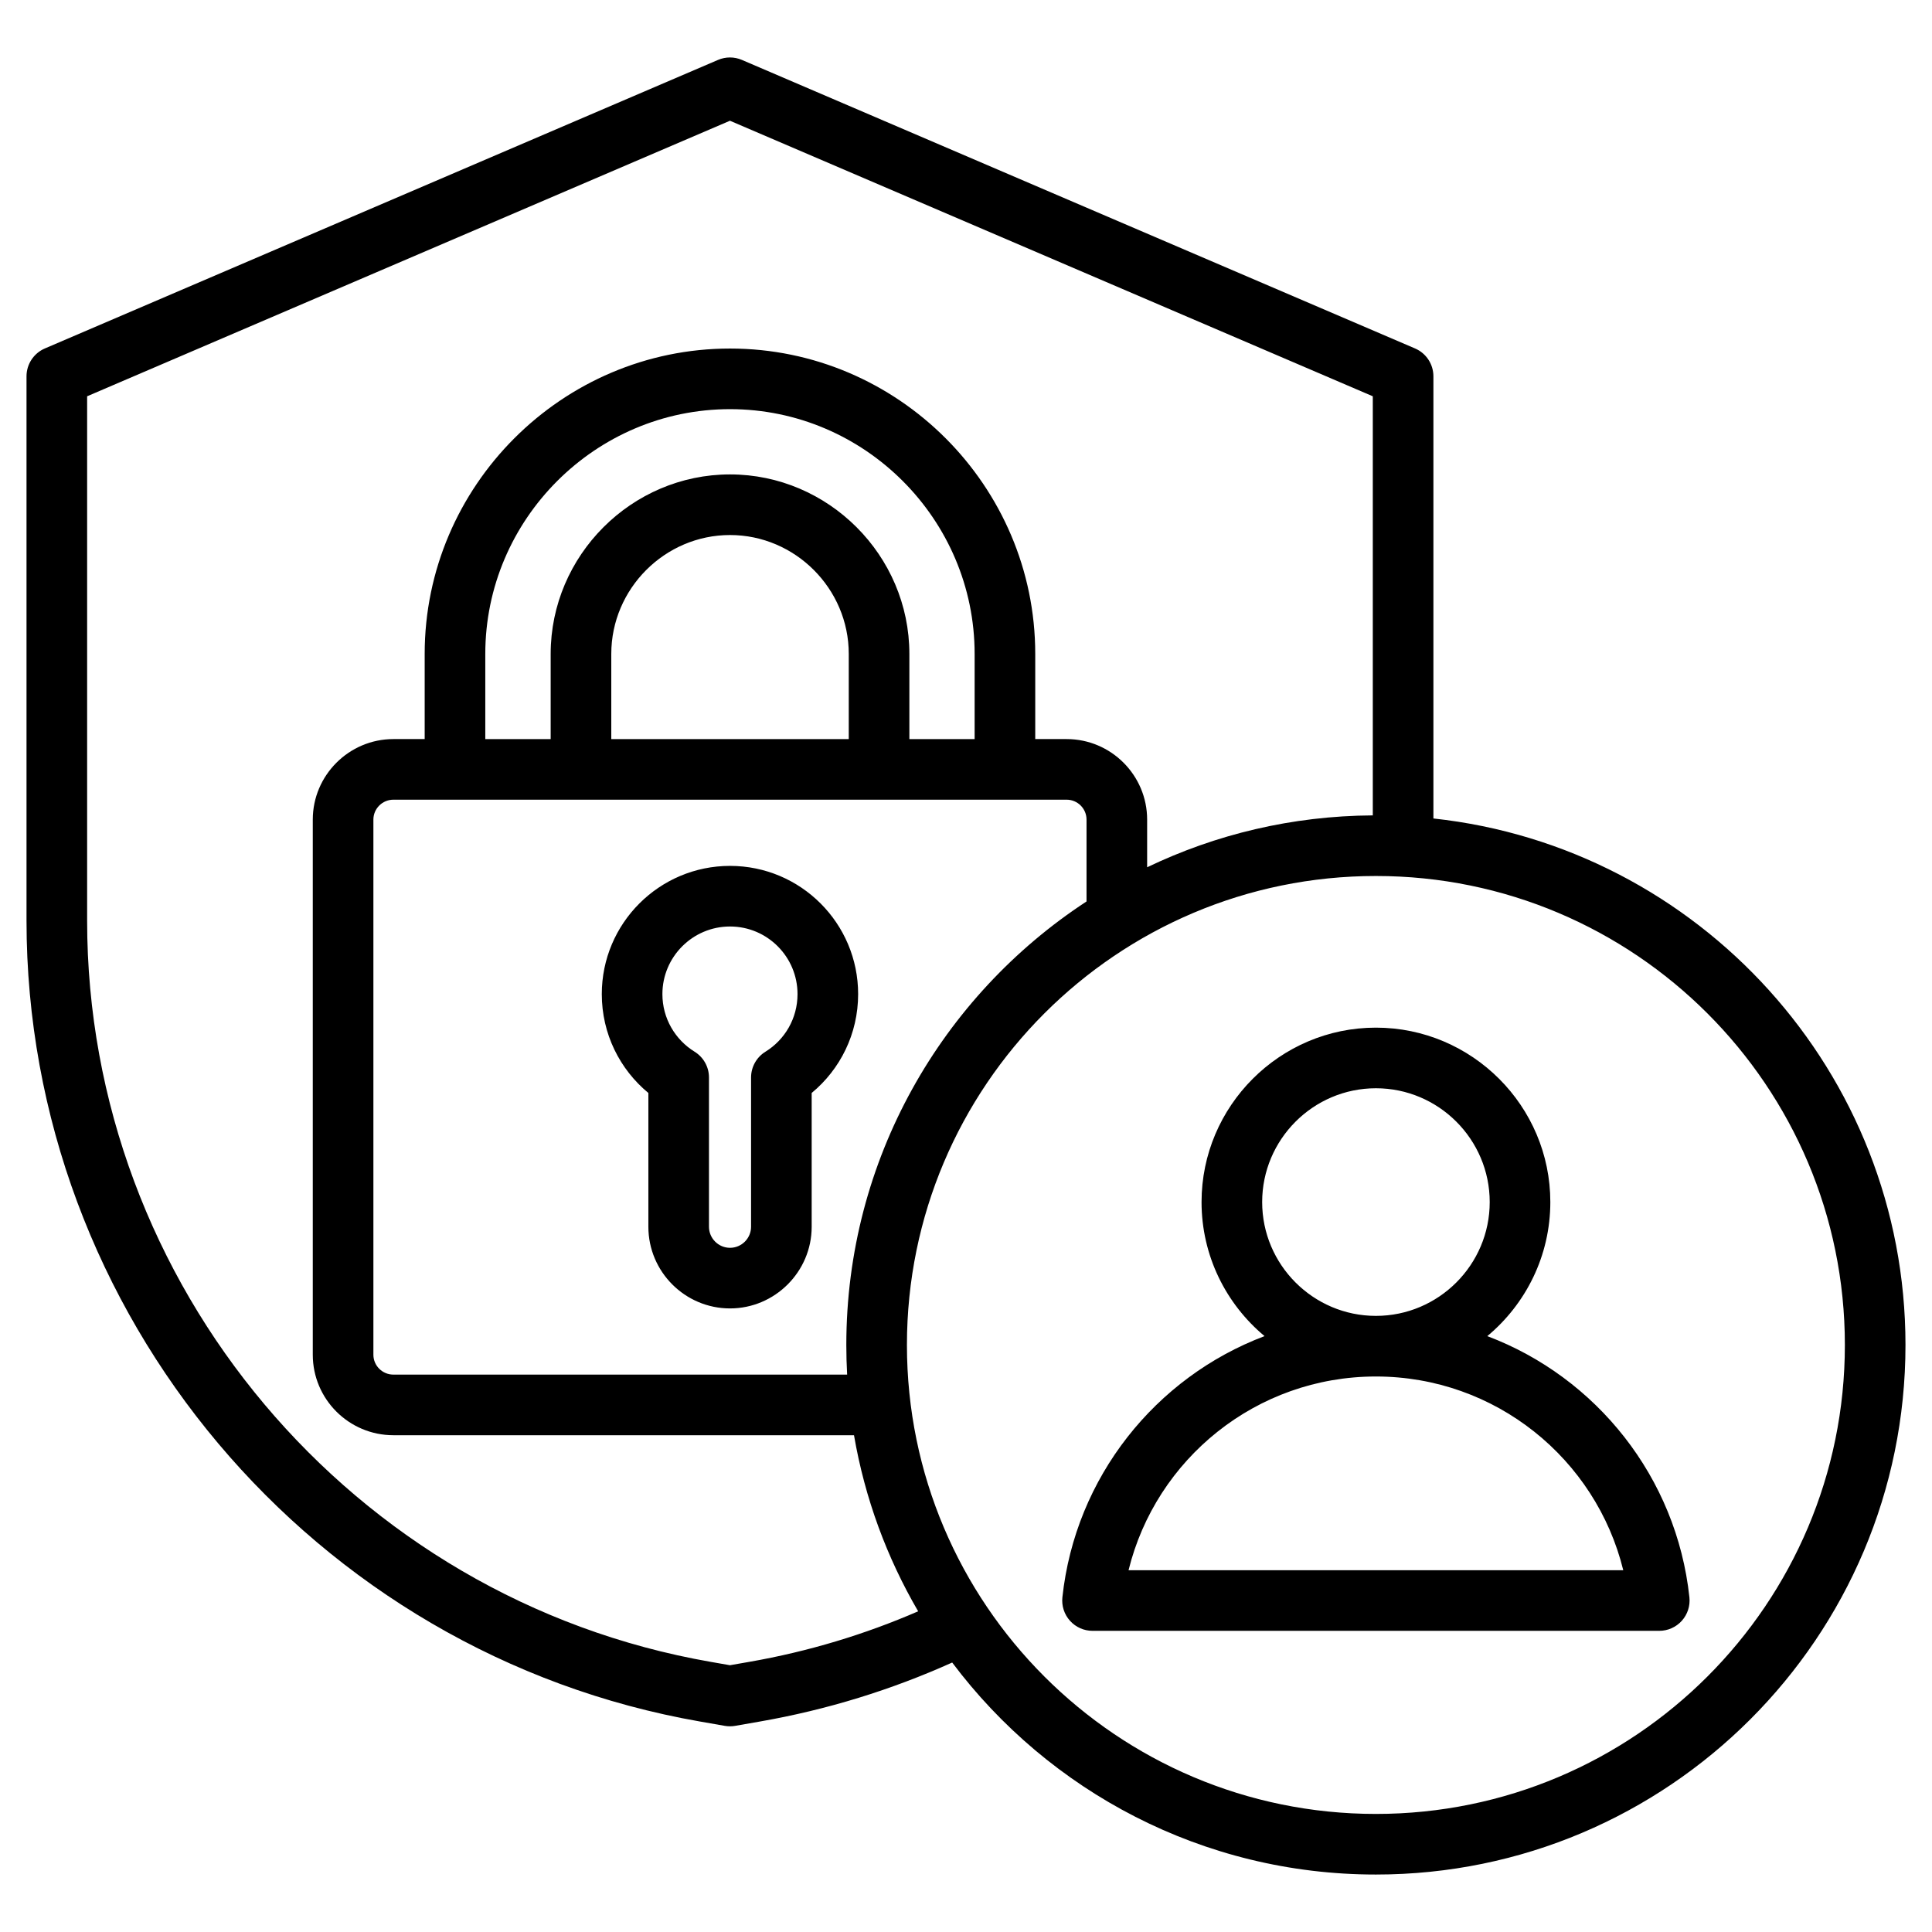
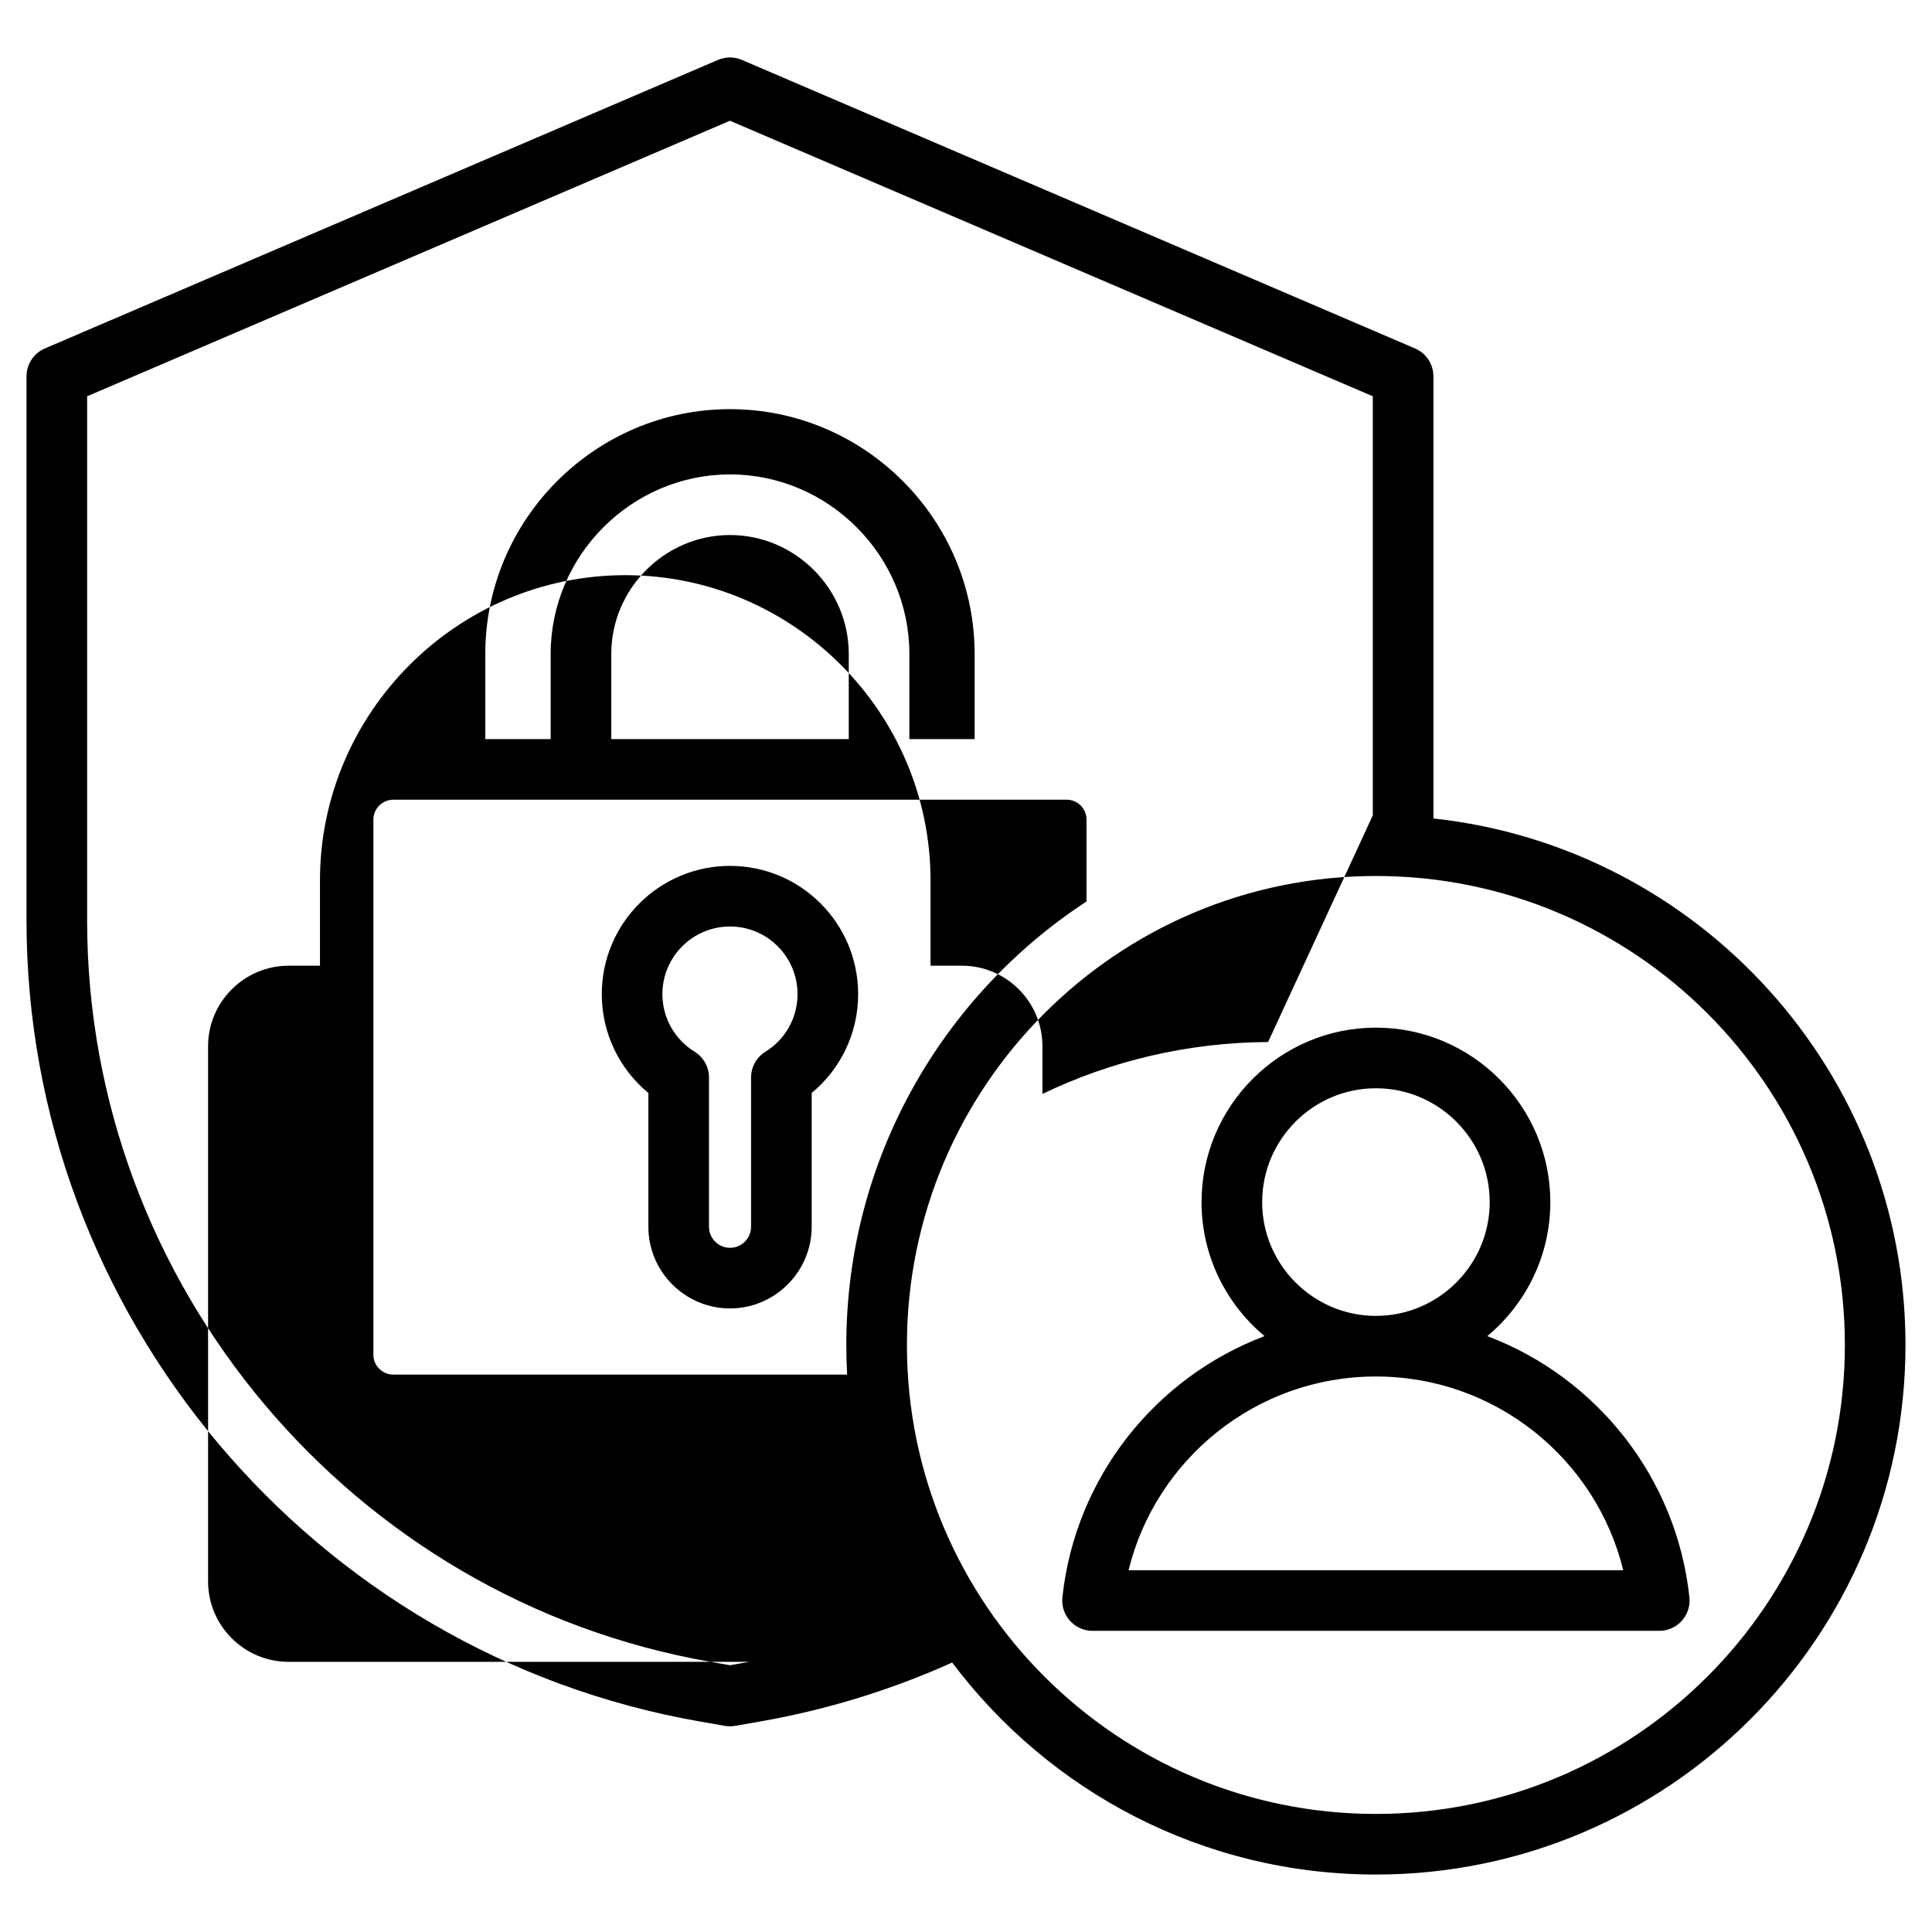
<svg xmlns="http://www.w3.org/2000/svg" clip-rule="evenodd" fill-rule="evenodd" stroke-linejoin="round" stroke-miterlimit="2" viewBox="0 0 510 510">
  <g id="Artboard481">
-     <path d="m251.353 438.867c-15.953 7.177-32.976 12.473-50.807 15.582l-6.476 1.132c-.912.159-1.844.159-2.755 0l-6.472-1.132c-102.257-17.827-177.843-107.574-177.843-211.43v-143.684c0-3.2 1.907-6.093 4.848-7.353l177.692-76.167c2.013-.863 4.291-.863 6.304 0l177.692 76.167c2.942 1.26 4.849 4.153 4.849 7.353v116.721c70.026 7.576 124.615 66.953 124.615 138.98 0 77.156-62.641 139.796-139.796 139.796-45.717 0-86.337-21.992-111.851-55.965zm111.032-223.625v-110.633s-169.693-72.737-169.693-72.737l-169.692 72.737v138.41c0 96.115 69.955 179.17 164.591 195.668l5.101.892 5.102-.892c15.598-2.719 30.525-7.247 44.578-13.344-8.234-14.111-14.068-29.792-16.938-46.481h-121.588c-11.728 0-21.278-9.519-21.278-21.247v-141.269c0-11.679 9.55-21.248 21.278-21.248h8.26v-22.491c0-44.327 36.274-80.601 80.602-80.601s80.57 36.273 80.57 80.601v22.491h8.291c11.733 0 21.248 9.564 21.248 21.248v12.593c18.052-8.669 38.248-13.574 59.568-13.697zm-138.762 147.62c-.143-2.59-.215-5.2-.215-7.826 0-48.975 25.239-92.102 63.409-117.072v-21.618c0-2.885-2.35-5.248-5.248-5.248h-177.723c-2.903 0-5.278 2.357-5.278 5.248v141.269c0 2.903 2.375 5.247 5.278 5.247zm-95.517-167.764h17.258v-22.491c0-26 21.38-47.374 47.344-47.374 25.963 0 47.343 21.374 47.343 47.374v22.491h17.227v-22.491c0-35.527-29.043-64.601-64.57-64.601-35.528 0-64.602 29.073-64.602 64.601zm33.258 0h62.687v-22.491c0-17.216-14.152-31.374-31.343-31.374-17.192 0-31.344 14.158-31.344 31.374zm201.84 36.142c-68.325 0-123.796 55.471-123.796 123.796s55.471 123.796 123.796 123.796 123.796-55.471 123.796-123.796-55.471-123.796-123.796-123.796zm29.409 121.463c28.79 10.874 49.962 37.251 53.349 68.945.241 2.257-.488 4.51-2.005 6.198s-3.68 2.652-5.95 2.652h-149.607c-2.27 0-4.434-.965-5.951-2.654s-2.245-3.943-2.003-6.2c3.404-31.694 24.582-58.07 53.364-68.943-10.152-8.458-16.63-21.191-16.63-35.385 0-25.355 20.669-46.044 46.024-46.044 25.377 0 46.044 20.69 46.044 46.044 0 14.195-6.479 26.928-16.635 35.387zm-29.409 10.656c-31.578 0-58.073 21.779-65.294 51.139h130.592c-7.205-29.361-33.704-51.139-65.298-51.139zm0-16c16.559 0 30.044-13.5 30.044-30.043 0-16.544-13.485-30.044-30.044-30.044-16.542 0-30.024 13.502-30.024 30.044s13.482 30.043 30.024 30.043zm-170.496-118.788c18.678 0 33.819 15.172 33.819 33.85 0 10.516-4.761 19.892-12.264 26.094v35.319c0 11.878-9.727 21.556-21.555 21.556-11.878 0-21.555-9.678-21.555-21.556v-35.317c-7.51-6.203-12.295-15.581-12.295-26.096 0-18.676 15.174-33.85 33.85-33.85zm0 16c-9.849 0-17.85 8.002-17.85 17.85 0 6.433 3.399 12.057 8.494 15.199 2.362 1.457 3.801 4.034 3.801 6.809v39.405c0 3.061 2.494 5.556 5.555 5.556 3.048 0 5.555-2.495 5.555-5.556v-39.405c0-2.775 1.438-5.352 3.801-6.809 5.093-3.141 8.463-8.768 8.463-15.199 0-9.845-7.974-17.85-17.819-17.85z" />
+     <path d="m251.353 438.867c-15.953 7.177-32.976 12.473-50.807 15.582l-6.476 1.132c-.912.159-1.844.159-2.755 0l-6.472-1.132c-102.257-17.827-177.843-107.574-177.843-211.43v-143.684c0-3.2 1.907-6.093 4.848-7.353l177.692-76.167c2.013-.863 4.291-.863 6.304 0l177.692 76.167c2.942 1.26 4.849 4.153 4.849 7.353v116.721c70.026 7.576 124.615 66.953 124.615 138.98 0 77.156-62.641 139.796-139.796 139.796-45.717 0-86.337-21.992-111.851-55.965zm111.032-223.625v-110.633s-169.693-72.737-169.693-72.737l-169.692 72.737v138.41c0 96.115 69.955 179.17 164.591 195.668l5.101.892 5.102-.892h-121.588c-11.728 0-21.278-9.519-21.278-21.247v-141.269c0-11.679 9.55-21.248 21.278-21.248h8.26v-22.491c0-44.327 36.274-80.601 80.602-80.601s80.57 36.273 80.57 80.601v22.491h8.291c11.733 0 21.248 9.564 21.248 21.248v12.593c18.052-8.669 38.248-13.574 59.568-13.697zm-138.762 147.62c-.143-2.59-.215-5.2-.215-7.826 0-48.975 25.239-92.102 63.409-117.072v-21.618c0-2.885-2.35-5.248-5.248-5.248h-177.723c-2.903 0-5.278 2.357-5.278 5.248v141.269c0 2.903 2.375 5.247 5.278 5.247zm-95.517-167.764h17.258v-22.491c0-26 21.38-47.374 47.344-47.374 25.963 0 47.343 21.374 47.343 47.374v22.491h17.227v-22.491c0-35.527-29.043-64.601-64.57-64.601-35.528 0-64.602 29.073-64.602 64.601zm33.258 0h62.687v-22.491c0-17.216-14.152-31.374-31.343-31.374-17.192 0-31.344 14.158-31.344 31.374zm201.84 36.142c-68.325 0-123.796 55.471-123.796 123.796s55.471 123.796 123.796 123.796 123.796-55.471 123.796-123.796-55.471-123.796-123.796-123.796zm29.409 121.463c28.79 10.874 49.962 37.251 53.349 68.945.241 2.257-.488 4.51-2.005 6.198s-3.68 2.652-5.95 2.652h-149.607c-2.27 0-4.434-.965-5.951-2.654s-2.245-3.943-2.003-6.2c3.404-31.694 24.582-58.07 53.364-68.943-10.152-8.458-16.63-21.191-16.63-35.385 0-25.355 20.669-46.044 46.024-46.044 25.377 0 46.044 20.69 46.044 46.044 0 14.195-6.479 26.928-16.635 35.387zm-29.409 10.656c-31.578 0-58.073 21.779-65.294 51.139h130.592c-7.205-29.361-33.704-51.139-65.298-51.139zm0-16c16.559 0 30.044-13.5 30.044-30.043 0-16.544-13.485-30.044-30.044-30.044-16.542 0-30.024 13.502-30.024 30.044s13.482 30.043 30.024 30.043zm-170.496-118.788c18.678 0 33.819 15.172 33.819 33.85 0 10.516-4.761 19.892-12.264 26.094v35.319c0 11.878-9.727 21.556-21.555 21.556-11.878 0-21.555-9.678-21.555-21.556v-35.317c-7.51-6.203-12.295-15.581-12.295-26.096 0-18.676 15.174-33.85 33.85-33.85zm0 16c-9.849 0-17.85 8.002-17.85 17.85 0 6.433 3.399 12.057 8.494 15.199 2.362 1.457 3.801 4.034 3.801 6.809v39.405c0 3.061 2.494 5.556 5.555 5.556 3.048 0 5.555-2.495 5.555-5.556v-39.405c0-2.775 1.438-5.352 3.801-6.809 5.093-3.141 8.463-8.768 8.463-15.199 0-9.845-7.974-17.85-17.819-17.85z" />
  </g>
</svg>